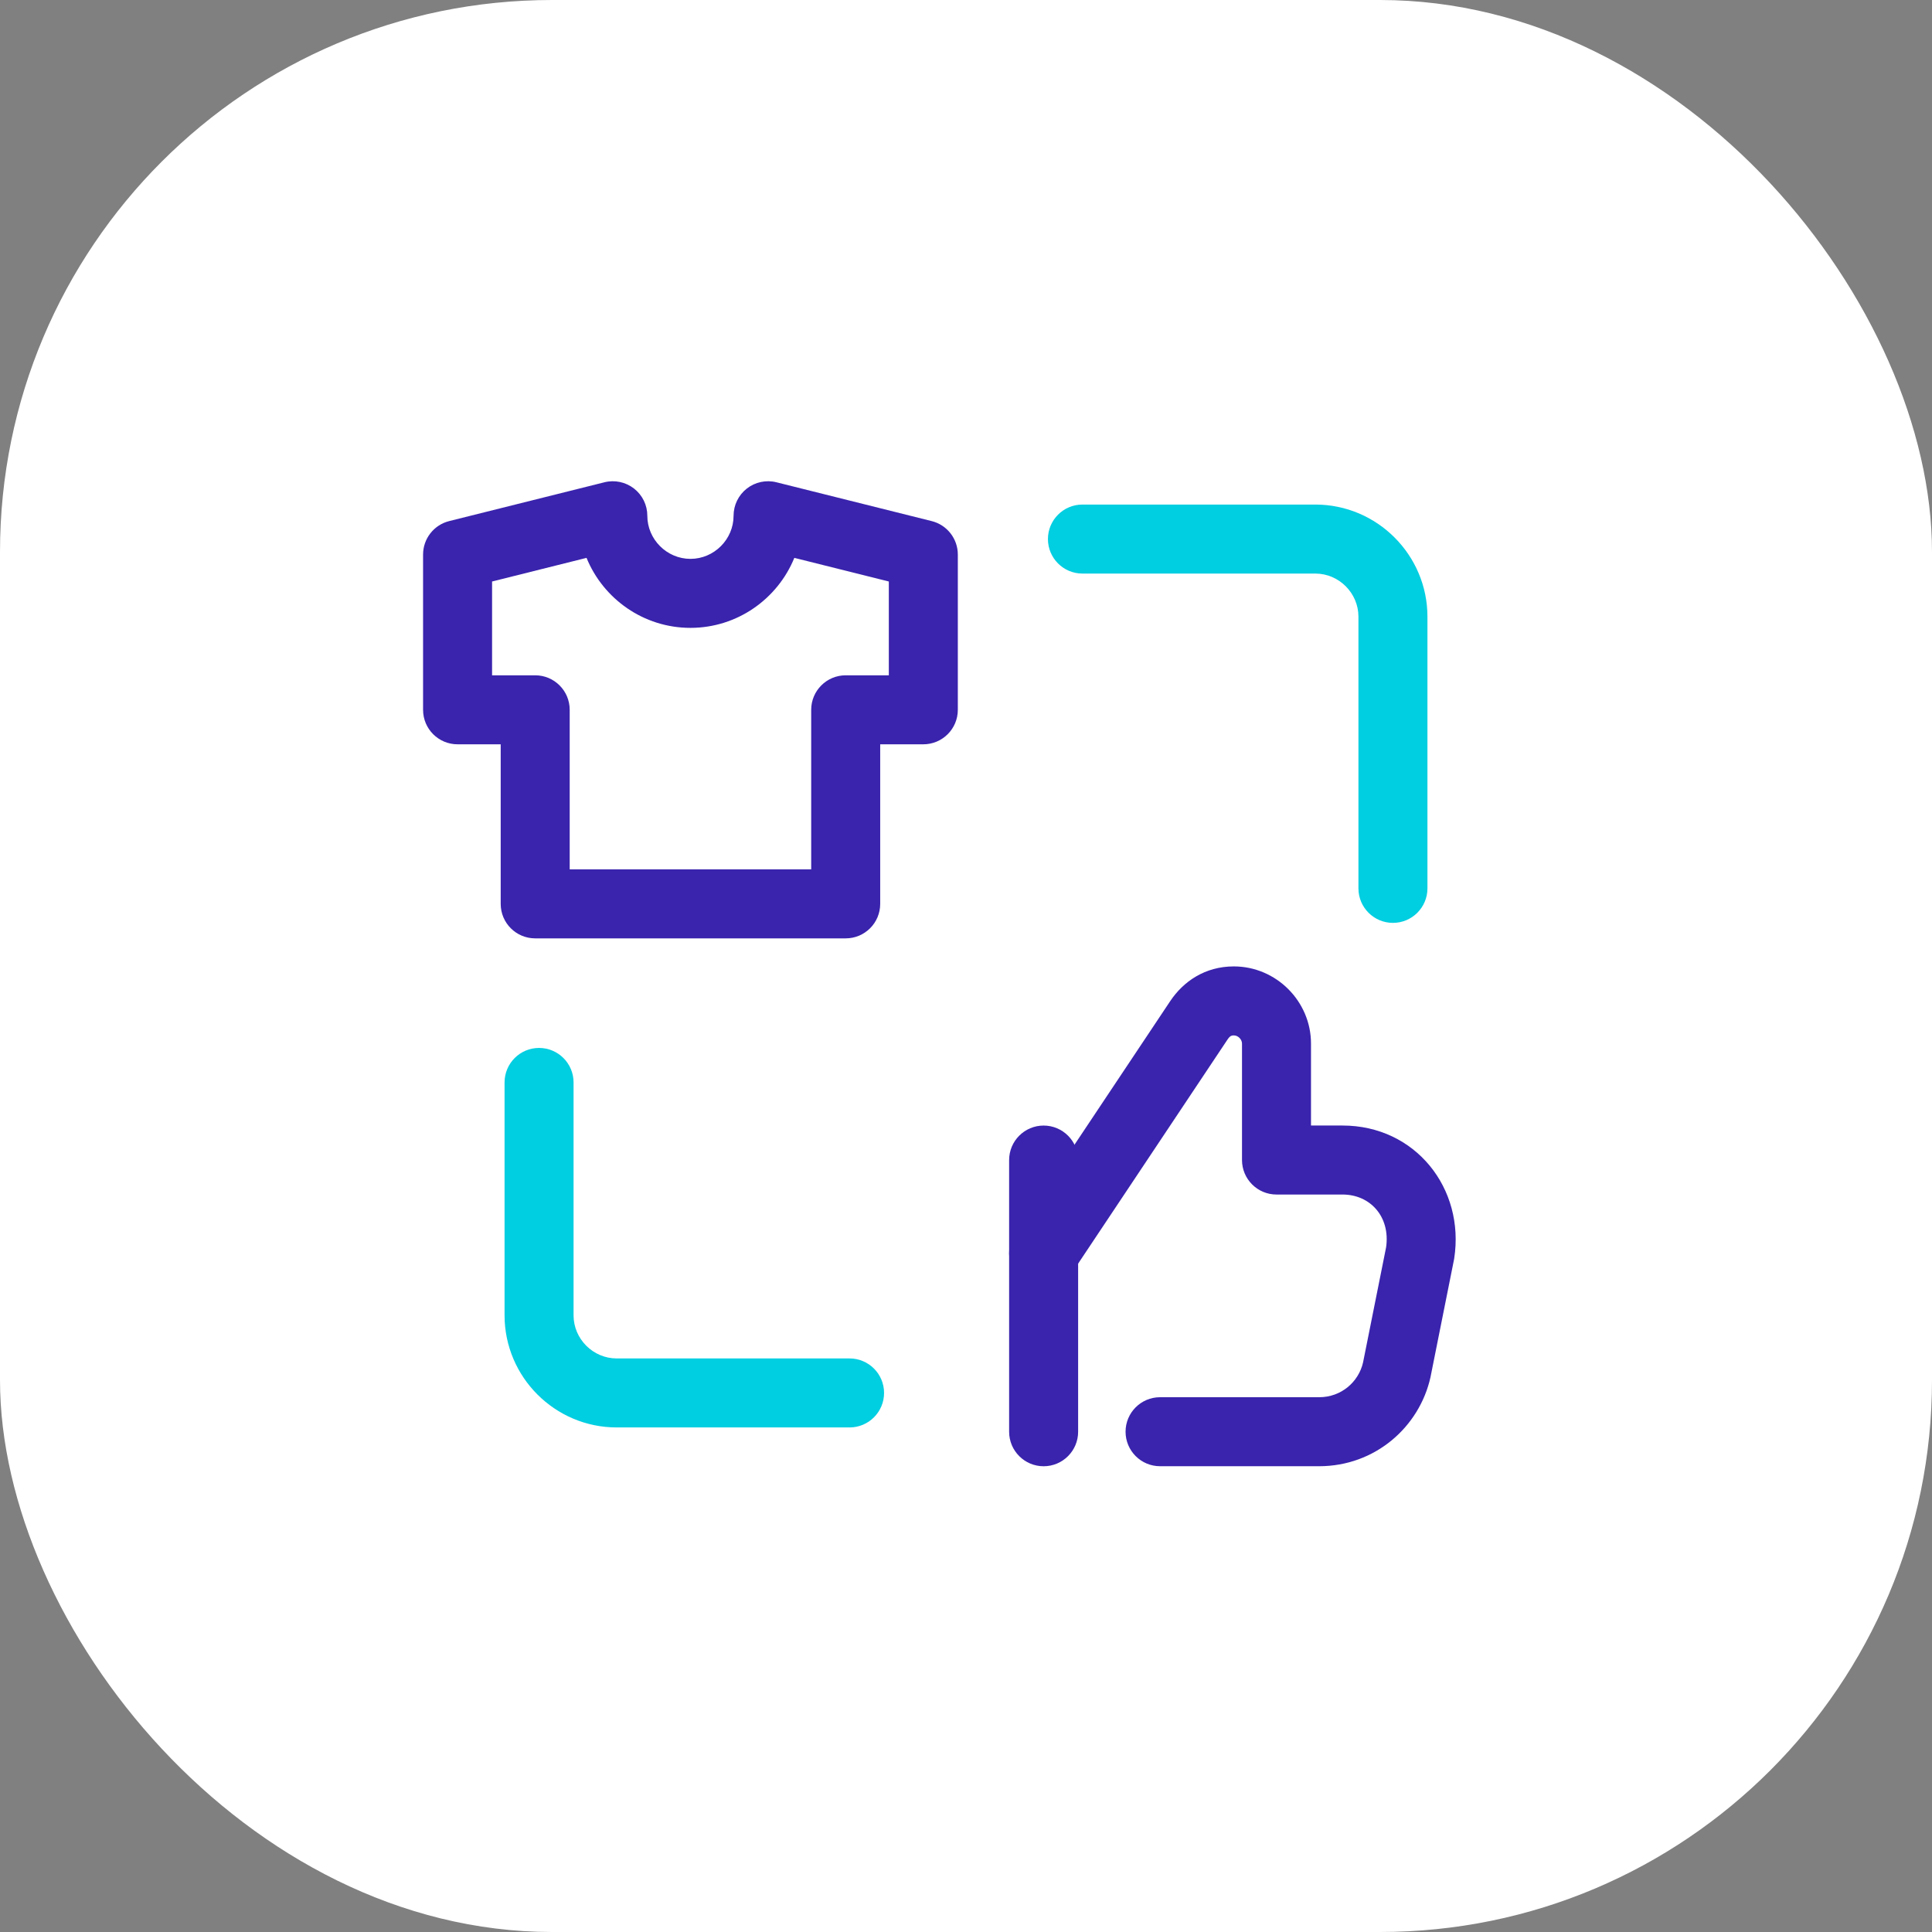
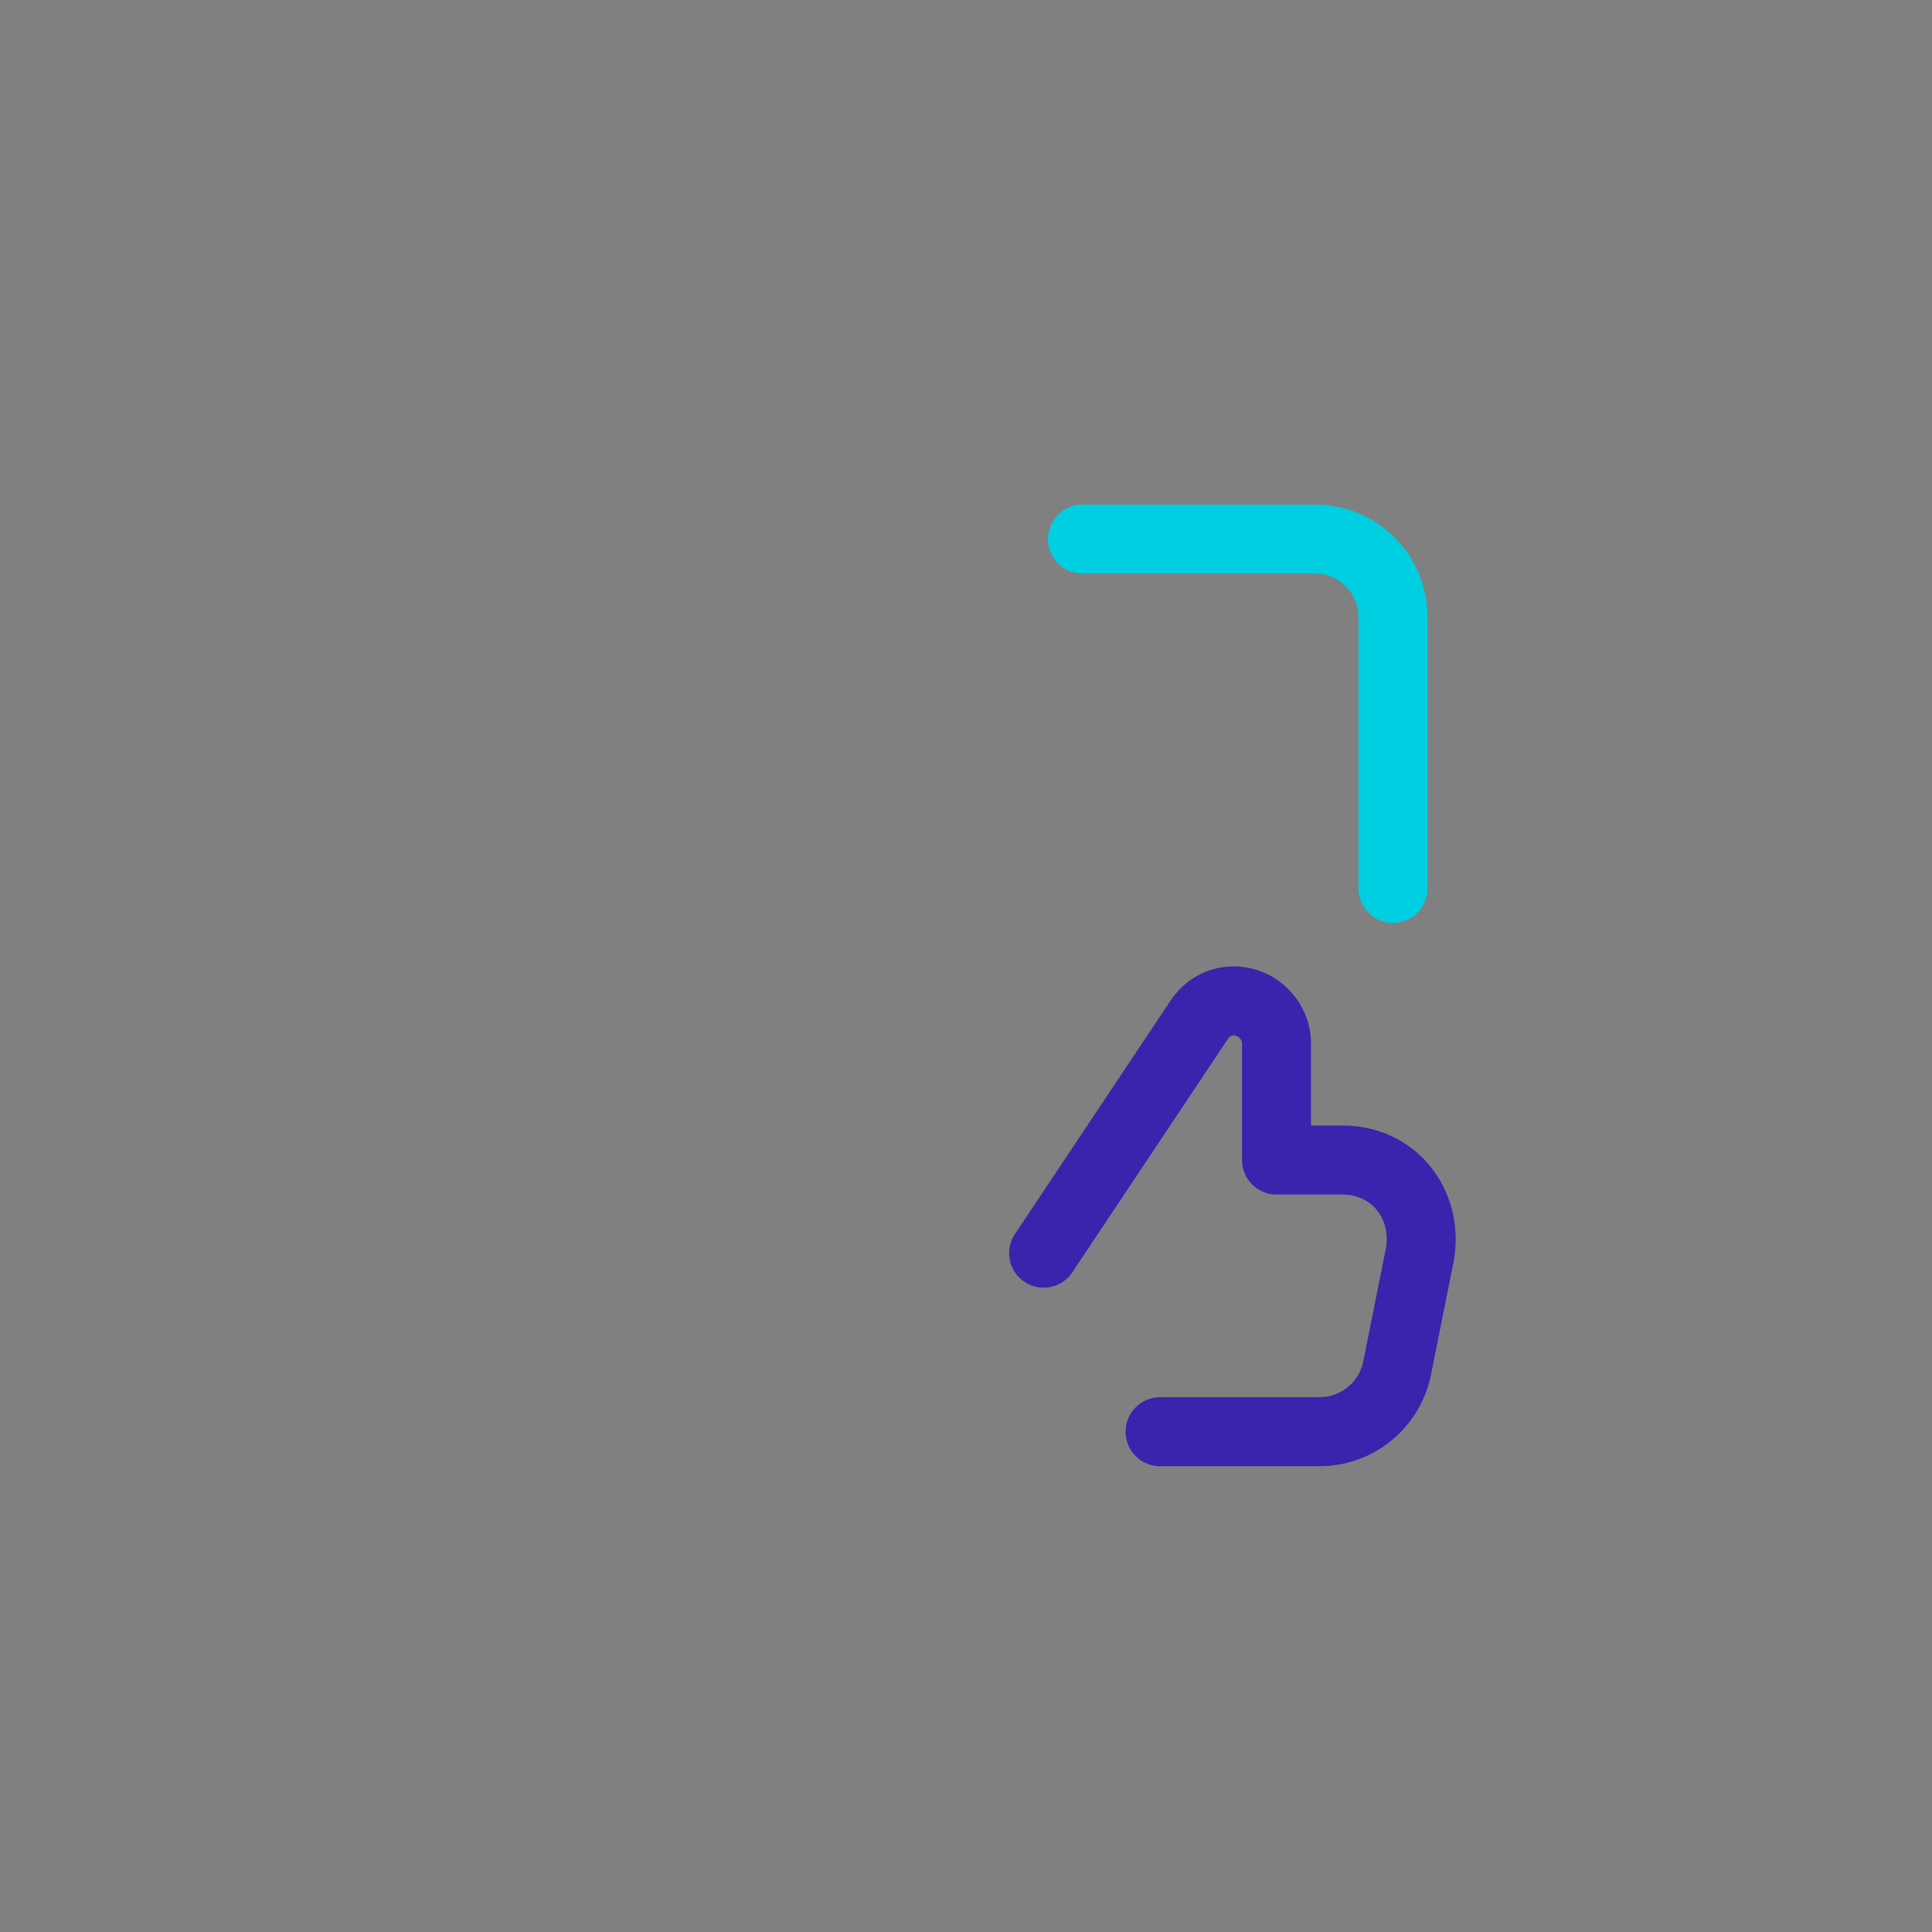
<svg xmlns="http://www.w3.org/2000/svg" width="56" height="56" viewBox="0 0 56 56" fill="none">
  <rect x="0" y="0" width="56" height="56" fill="#808080" stroke="none" />
-   <rect width="56" height="56" rx="16" fill="white" />
  <path fill-rule="evenodd" clip-rule="evenodd" d="M30.375 15.625C30.375 15.073 30.823 14.625 31.375 14.625H38.125C39.915 14.625 41.375 16.085 41.375 17.875V25.75C41.375 26.302 40.927 26.75 40.375 26.75C39.823 26.75 39.375 26.302 39.375 25.75V17.875C39.375 17.19 38.81 16.625 38.125 16.625H31.375C30.823 16.625 30.375 16.177 30.375 15.625Z" fill="#00CEE1" />
-   <path fill-rule="evenodd" clip-rule="evenodd" d="M15.625 30.375C16.177 30.375 16.625 30.823 16.625 31.375V38.125C16.625 38.81 17.19 39.375 17.875 39.375H24.625C25.177 39.375 25.625 39.823 25.625 40.375C25.625 40.927 25.177 41.375 24.625 41.375H17.875C16.085 41.375 14.625 39.915 14.625 38.125V31.375C14.625 30.823 15.073 30.375 15.625 30.375Z" fill="#00CEE1" />
  <path fill-rule="evenodd" clip-rule="evenodd" d="M35.676 30.03C35.658 30.04 35.624 30.066 35.582 30.129L31.082 36.879C30.776 37.338 30.155 37.463 29.695 37.156C29.236 36.85 29.112 36.229 29.418 35.77L33.918 29.02C34.297 28.451 34.925 28.012 35.763 28.012C36.99 28.012 38 29.022 38 30.249V32.624H38.913C41.023 32.624 42.464 34.443 42.151 36.476C42.149 36.491 42.146 36.506 42.143 36.52L41.468 39.895L41.464 39.916C41.142 41.367 39.851 42.499 38.238 42.499H33.625C33.073 42.499 32.625 42.051 32.625 41.499C32.625 40.947 33.073 40.499 33.625 40.499H38.238C38.871 40.499 39.379 40.061 39.509 39.491L40.177 36.153C40.303 35.271 39.721 34.624 38.913 34.624H37C36.448 34.624 36 34.176 36 33.624V30.249C36 30.194 35.977 30.134 35.927 30.084C35.877 30.034 35.818 30.012 35.763 30.012C35.711 30.012 35.689 30.023 35.676 30.03Z" fill="#3A23AD" />
-   <path fill-rule="evenodd" clip-rule="evenodd" d="M30.25 32.625C30.802 32.625 31.25 33.073 31.25 33.625V41.5C31.25 42.052 30.802 42.5 30.25 42.5C29.698 42.5 29.25 42.052 29.25 41.5V33.625C29.25 33.073 29.698 32.625 30.25 32.625Z" fill="#3A23AD" />
-   <path fill-rule="evenodd" clip-rule="evenodd" d="M18.378 14.161C18.621 14.351 18.763 14.641 18.763 14.949C18.763 15.634 19.328 16.199 20.013 16.199C20.698 16.199 21.263 15.634 21.263 14.949C21.263 14.641 21.405 14.351 21.647 14.161C21.89 13.972 22.206 13.904 22.505 13.979L27.005 15.104C27.45 15.215 27.763 15.615 27.763 16.074V20.574C27.763 21.127 27.315 21.574 26.763 21.574H25.513V26.199C25.513 26.752 25.065 27.199 24.513 27.199H15.513C14.96 27.199 14.513 26.752 14.513 26.199V21.574H13.263C12.71 21.574 12.263 21.127 12.263 20.574V16.074C12.263 15.615 12.575 15.215 13.02 15.104L17.52 13.979C17.819 13.904 18.135 13.972 18.378 14.161ZM14.263 16.855V19.574H15.513C16.065 19.574 16.513 20.022 16.513 20.574V25.199H23.513V20.574C23.513 20.022 23.96 19.574 24.513 19.574H25.763V16.855L23.024 16.17C22.54 17.358 21.371 18.199 20.013 18.199C18.654 18.199 17.486 17.358 17.001 16.17L14.263 16.855Z" fill="#3A23AD" />
</svg>